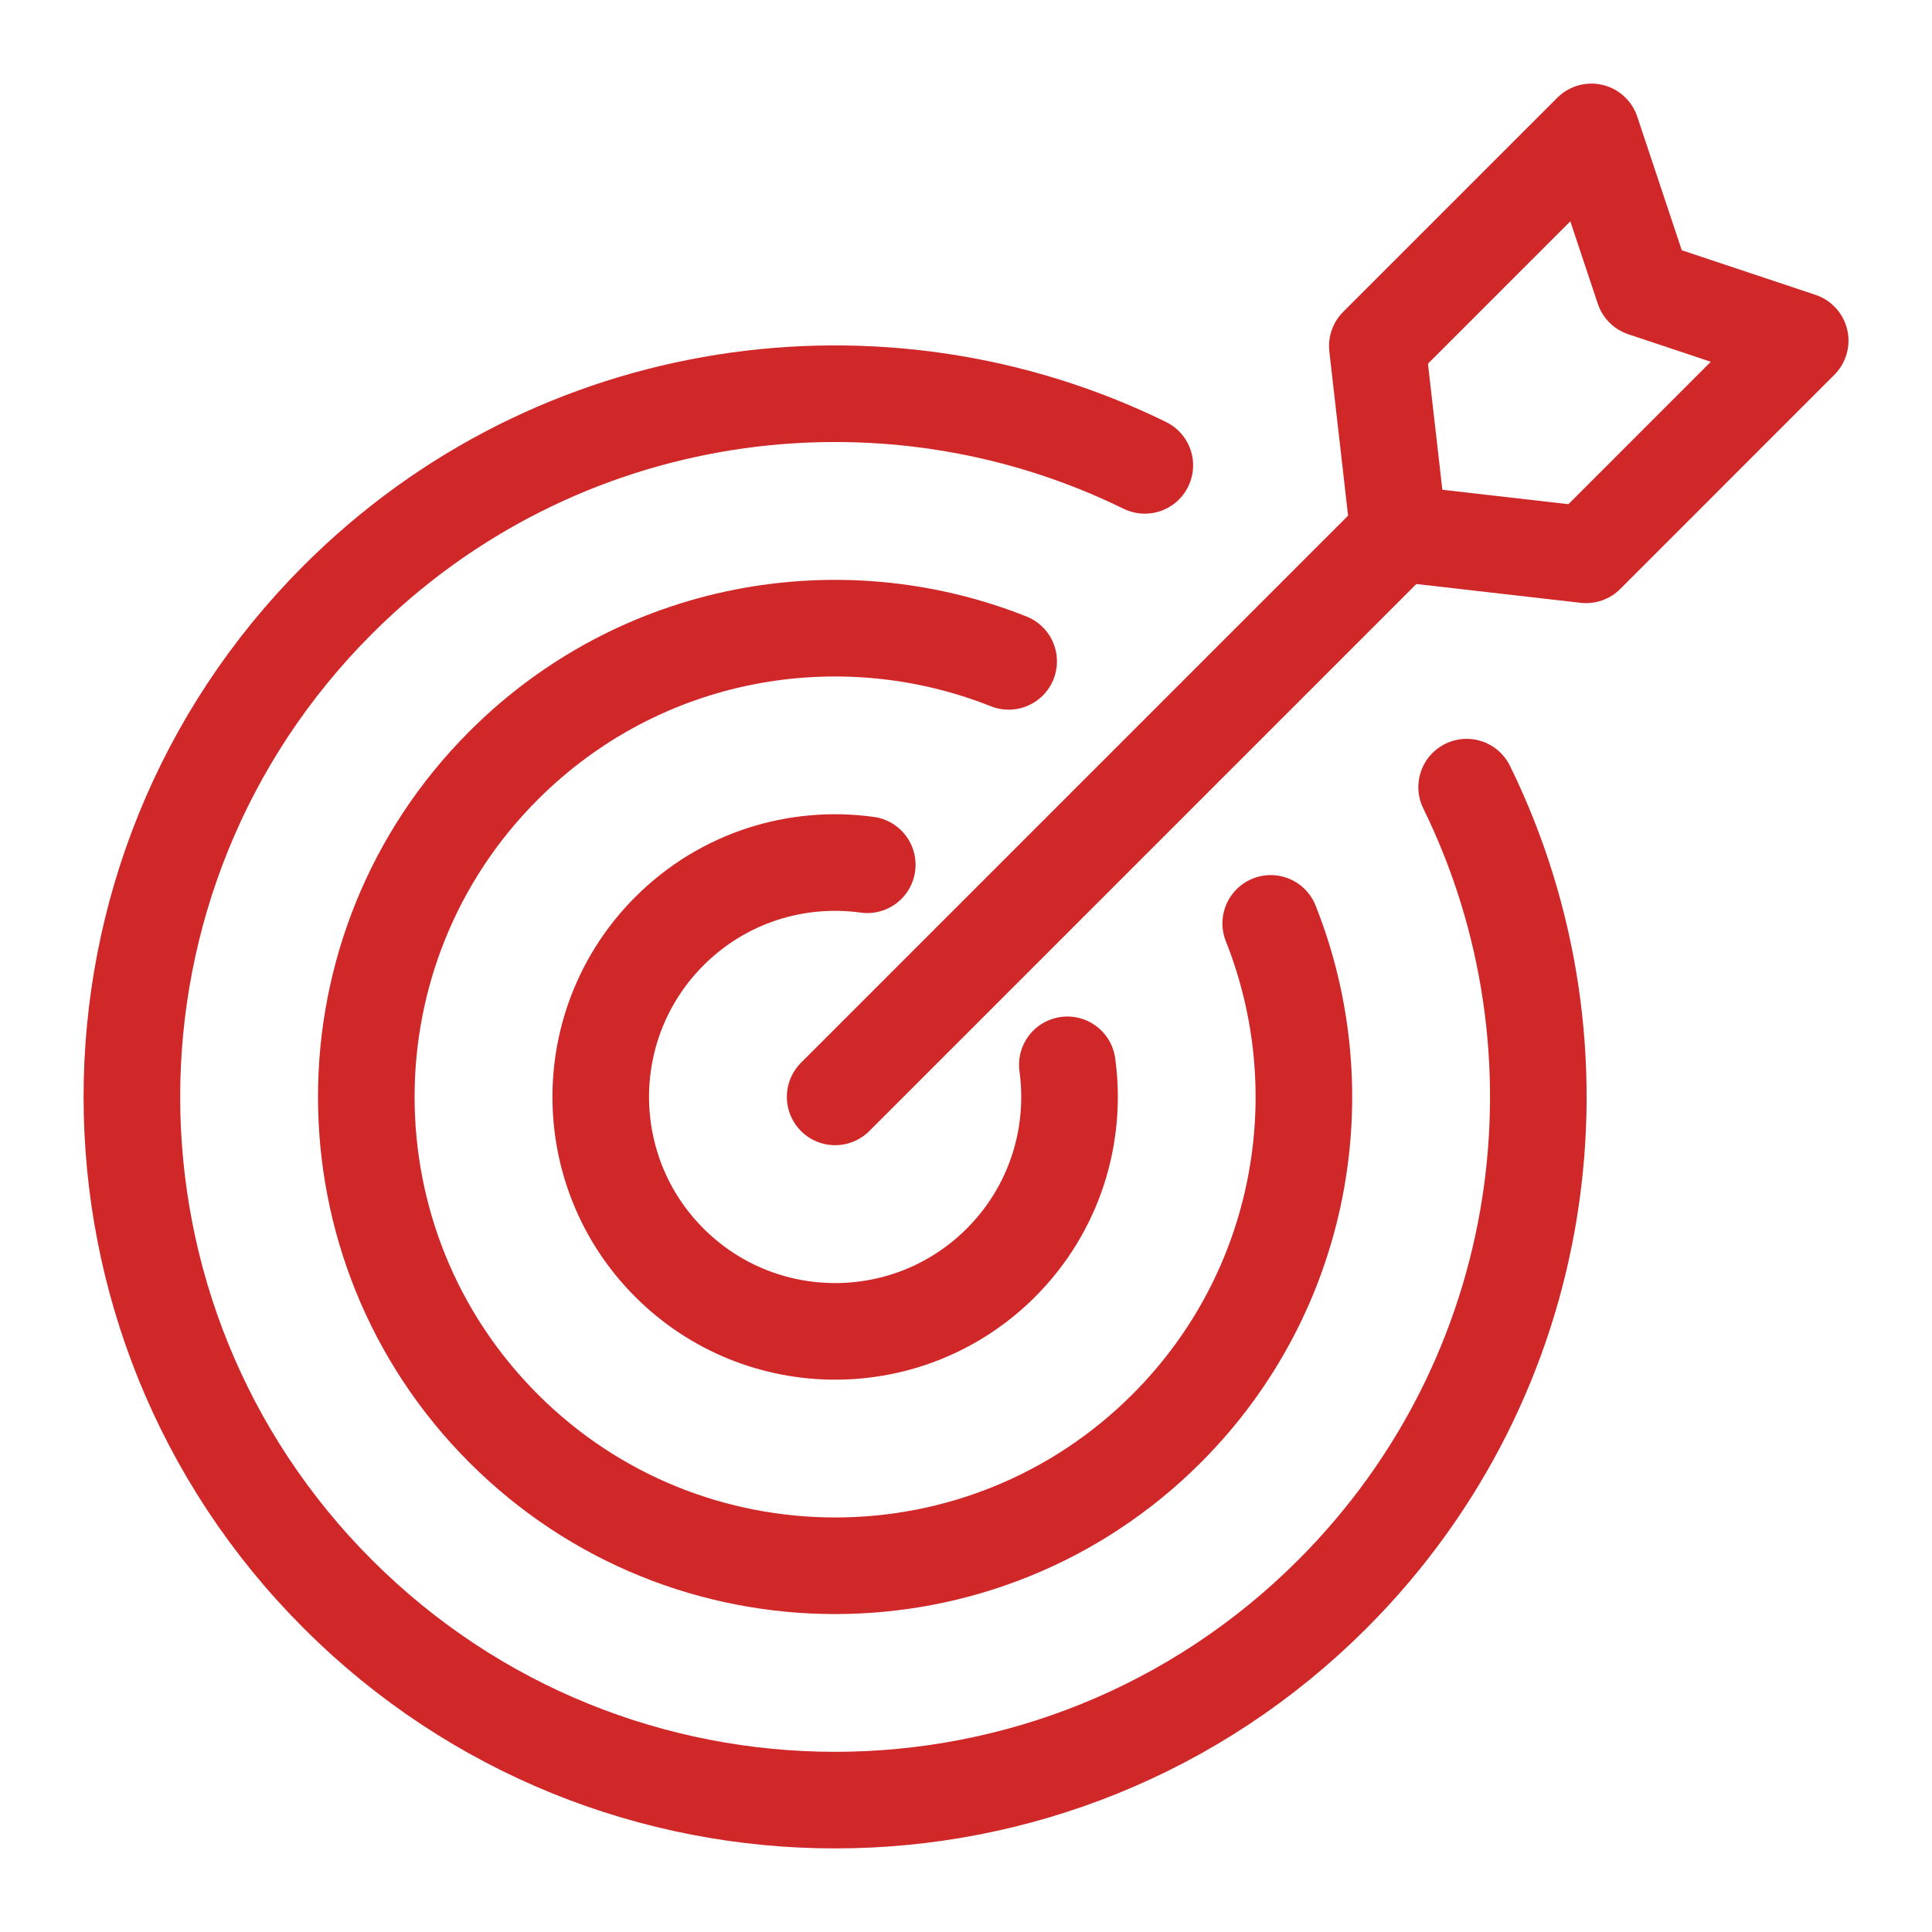
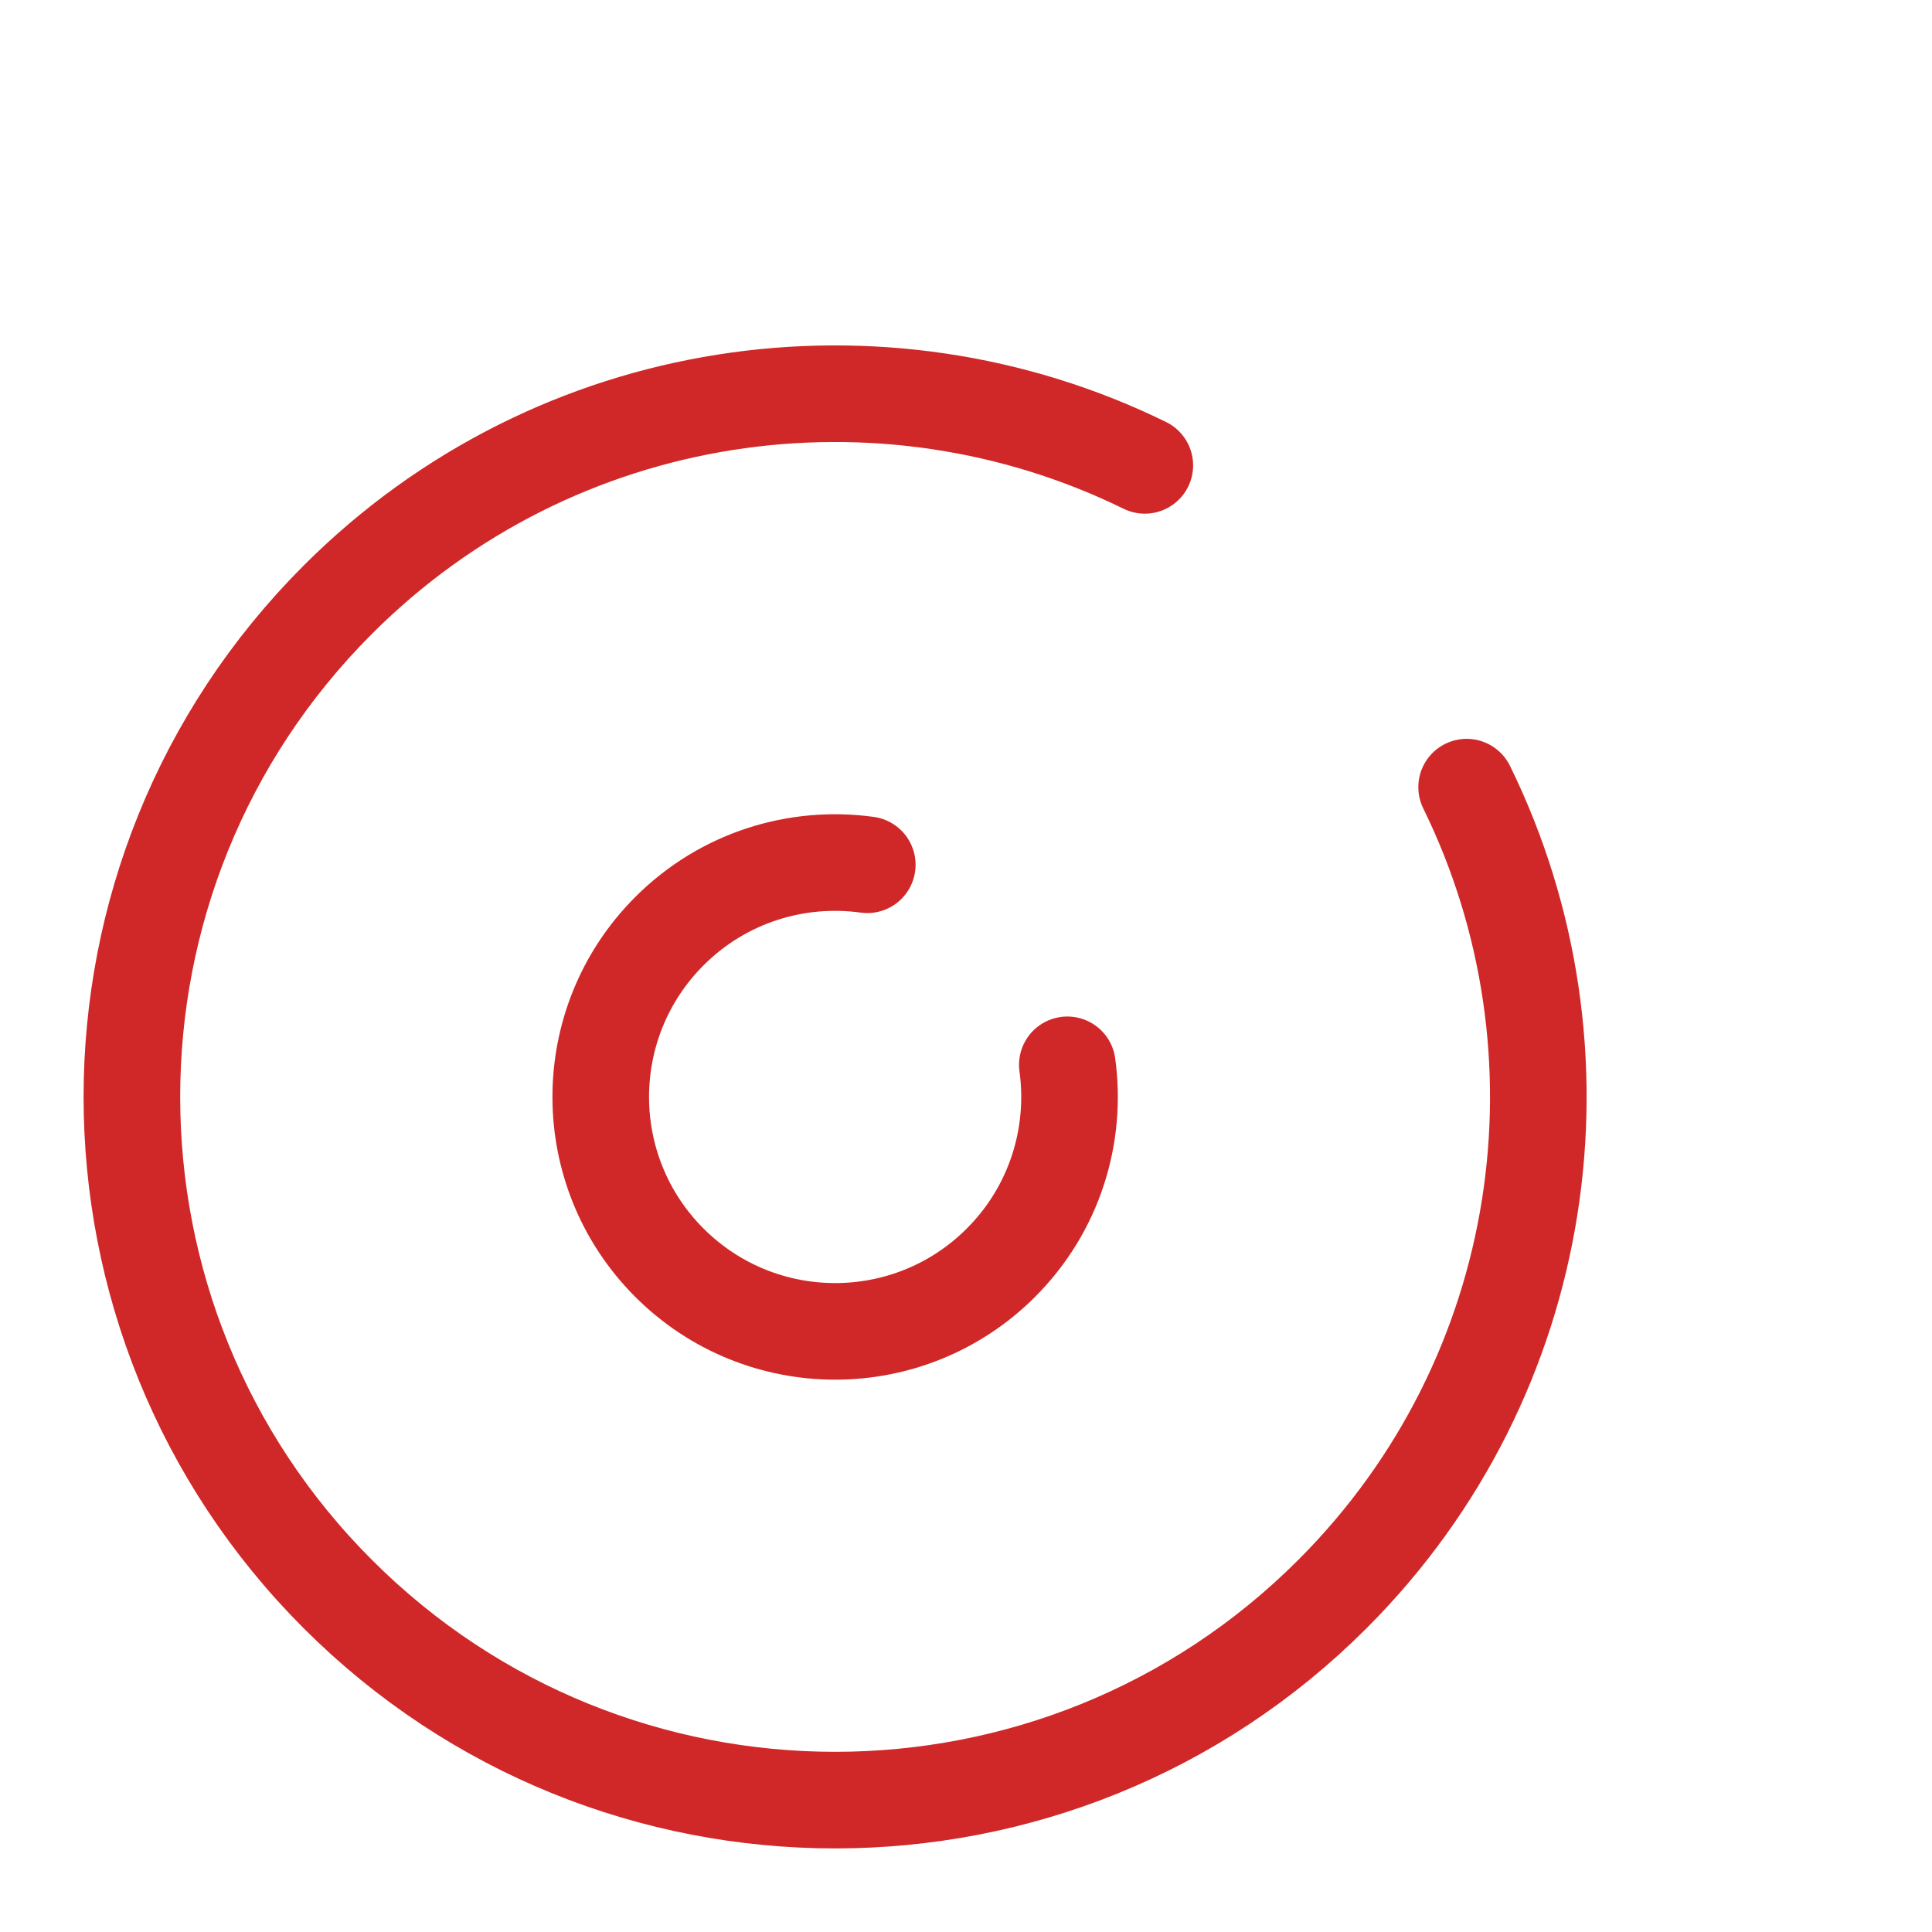
<svg xmlns="http://www.w3.org/2000/svg" width="40" height="40" viewBox="0 0 40 40" fill="none">
-   <path d="M32.838 11.487L28.959 11.043L28.516 7.164L32.949 2.731L34.029 5.972L37.271 7.053L32.838 11.487Z" stroke="#D02828" stroke-width="2" stroke-linecap="round" stroke-linejoin="round" />
-   <path d="M17.291 22.71L28.958 11.043" stroke="#D02828" stroke-width="2" stroke-linecap="round" stroke-linejoin="round" />
-   <path d="M26.309 19.118C27.698 22.611 26.98 26.747 24.154 29.575C20.363 33.365 14.217 33.365 10.427 29.575C6.636 25.784 6.636 19.638 10.427 15.848C13.253 13.021 17.39 12.303 20.883 13.693" stroke="#D02828" stroke-width="2" stroke-linecap="round" stroke-linejoin="round" />
  <path d="M23.702 9.635C18.267 6.969 11.515 7.896 6.995 12.415C1.309 18.101 1.309 27.319 6.995 33.005C12.681 38.691 21.899 38.691 27.585 33.005C32.105 28.485 33.032 21.733 30.365 16.297" stroke="#D02828" stroke-width="2" stroke-linecap="round" stroke-linejoin="round" />
  <path d="M17.956 17.904C16.502 17.703 14.976 18.161 13.859 19.279C11.964 21.175 11.964 24.247 13.859 26.143C15.755 28.038 18.827 28.039 20.723 26.143C21.84 25.026 22.298 23.499 22.098 22.046" stroke="#D02828" stroke-width="2" stroke-linecap="round" stroke-linejoin="round" />
</svg>